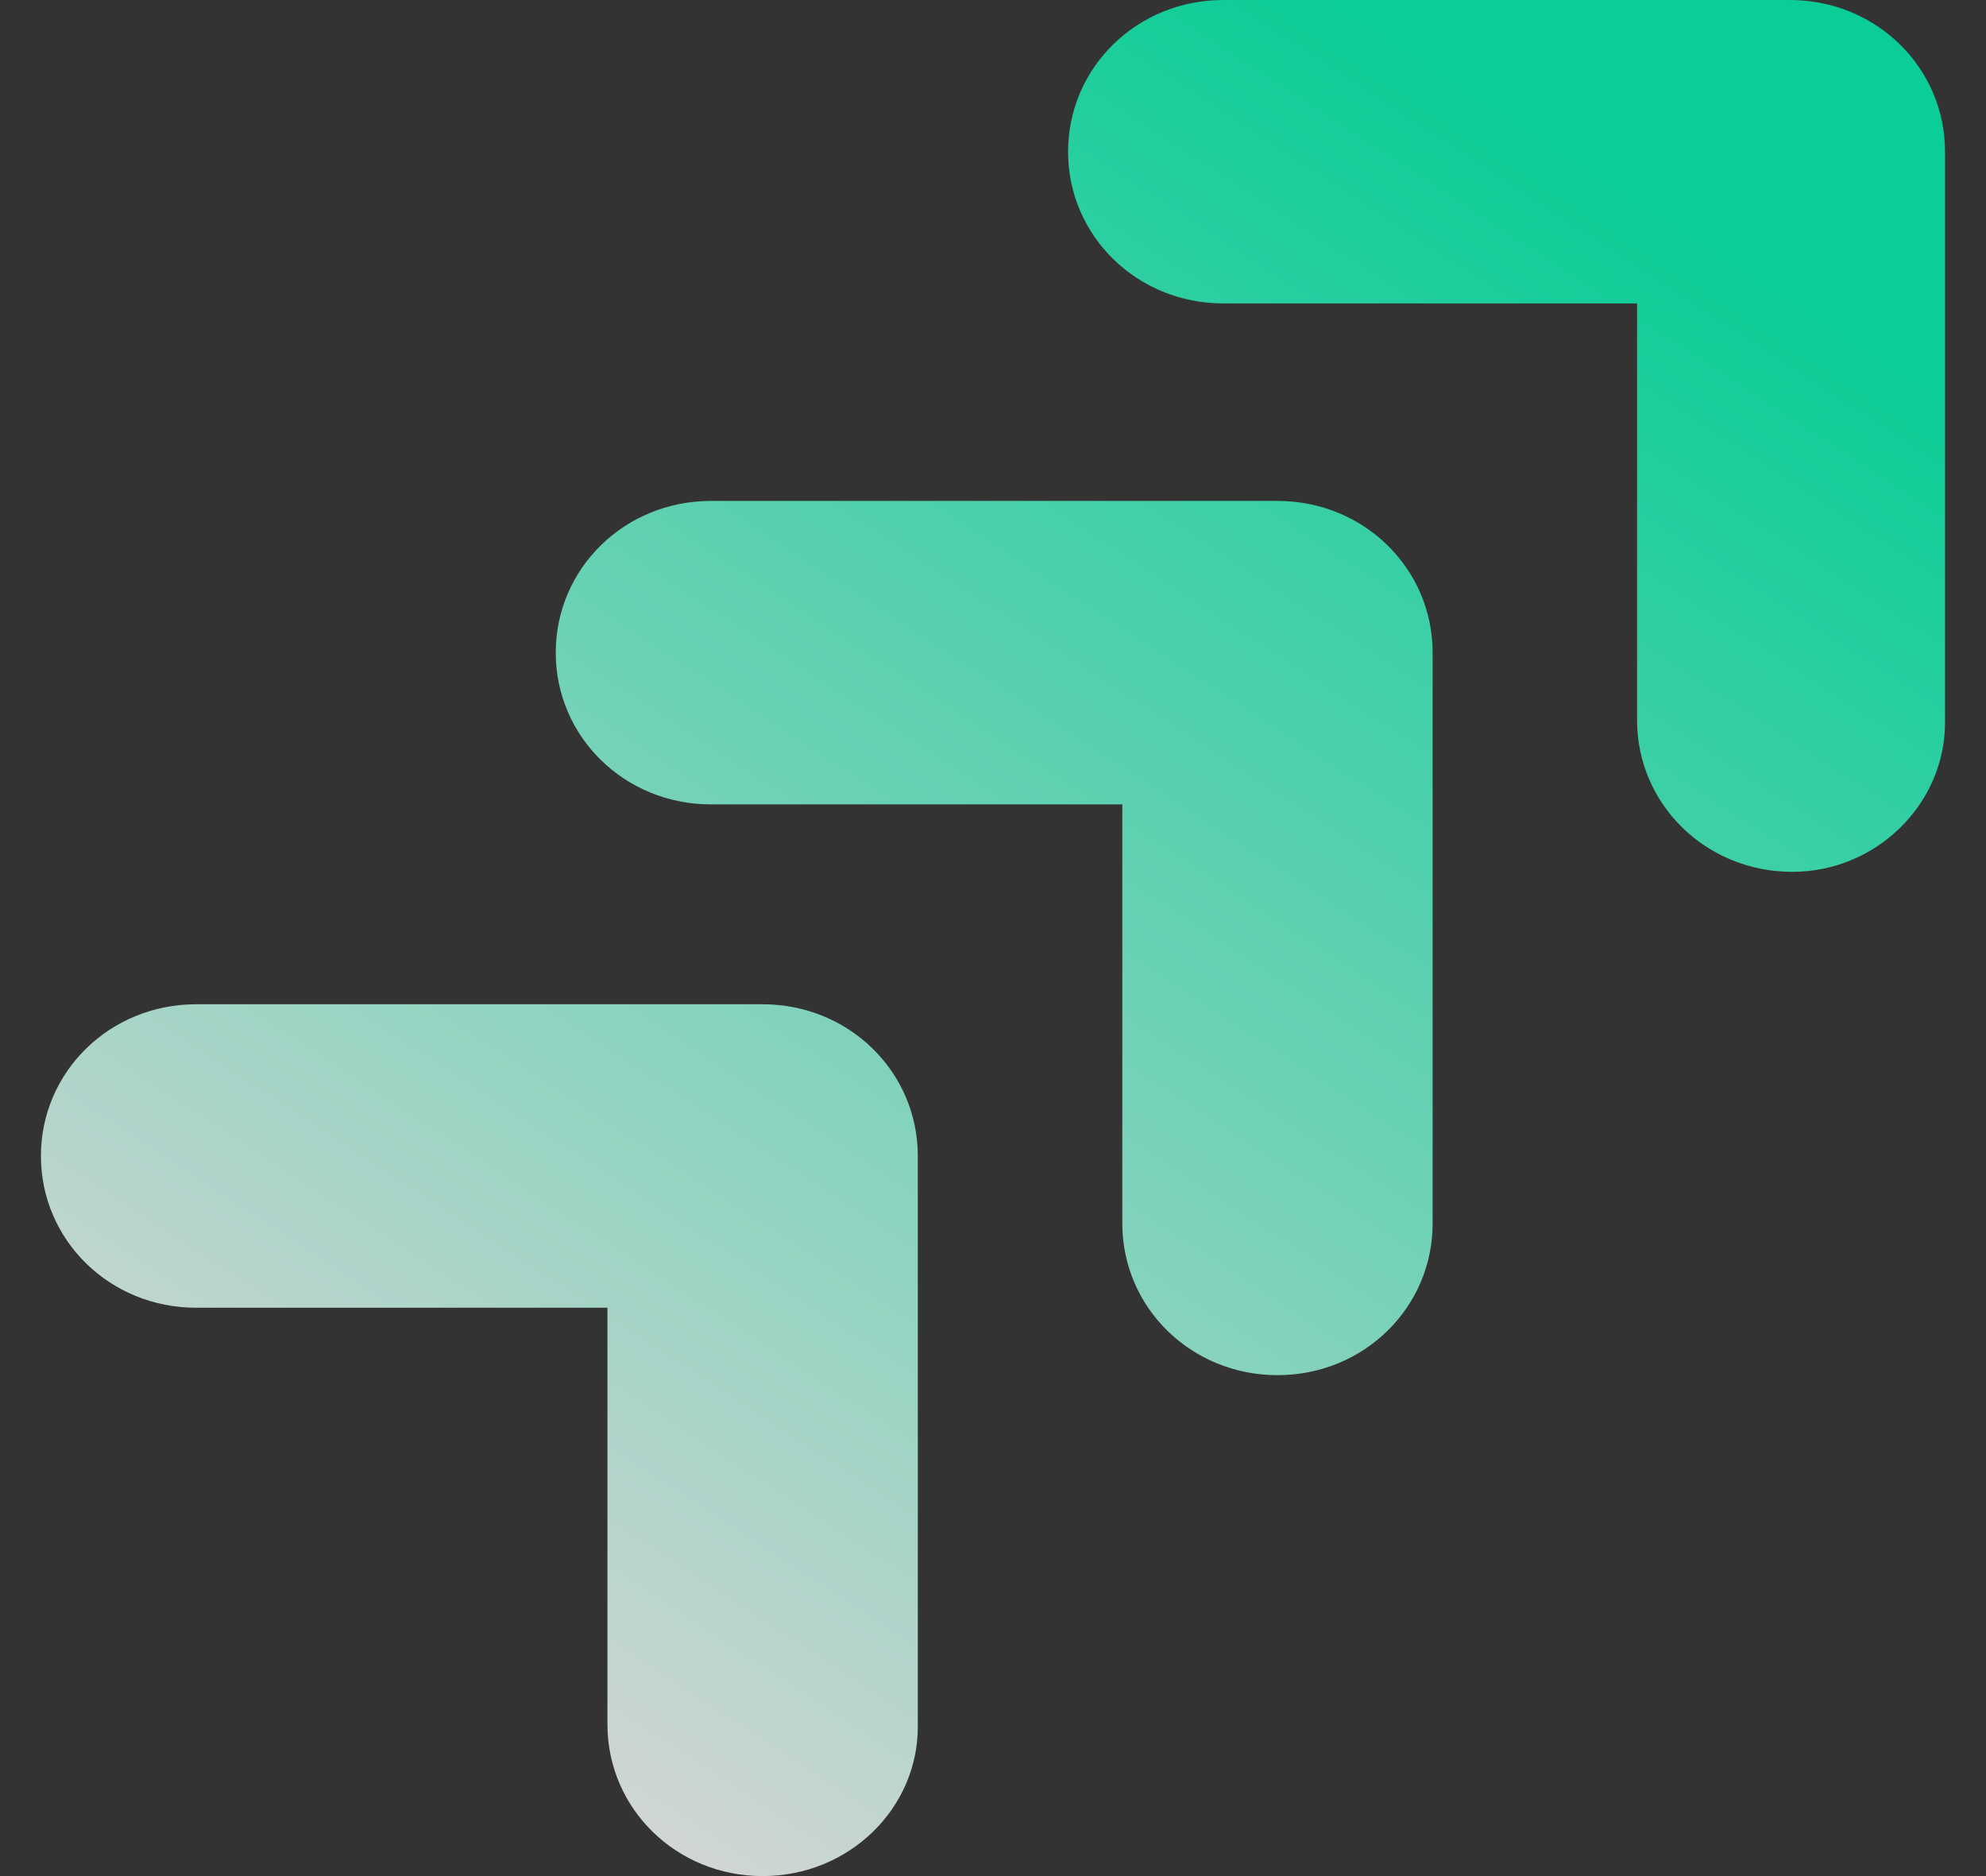
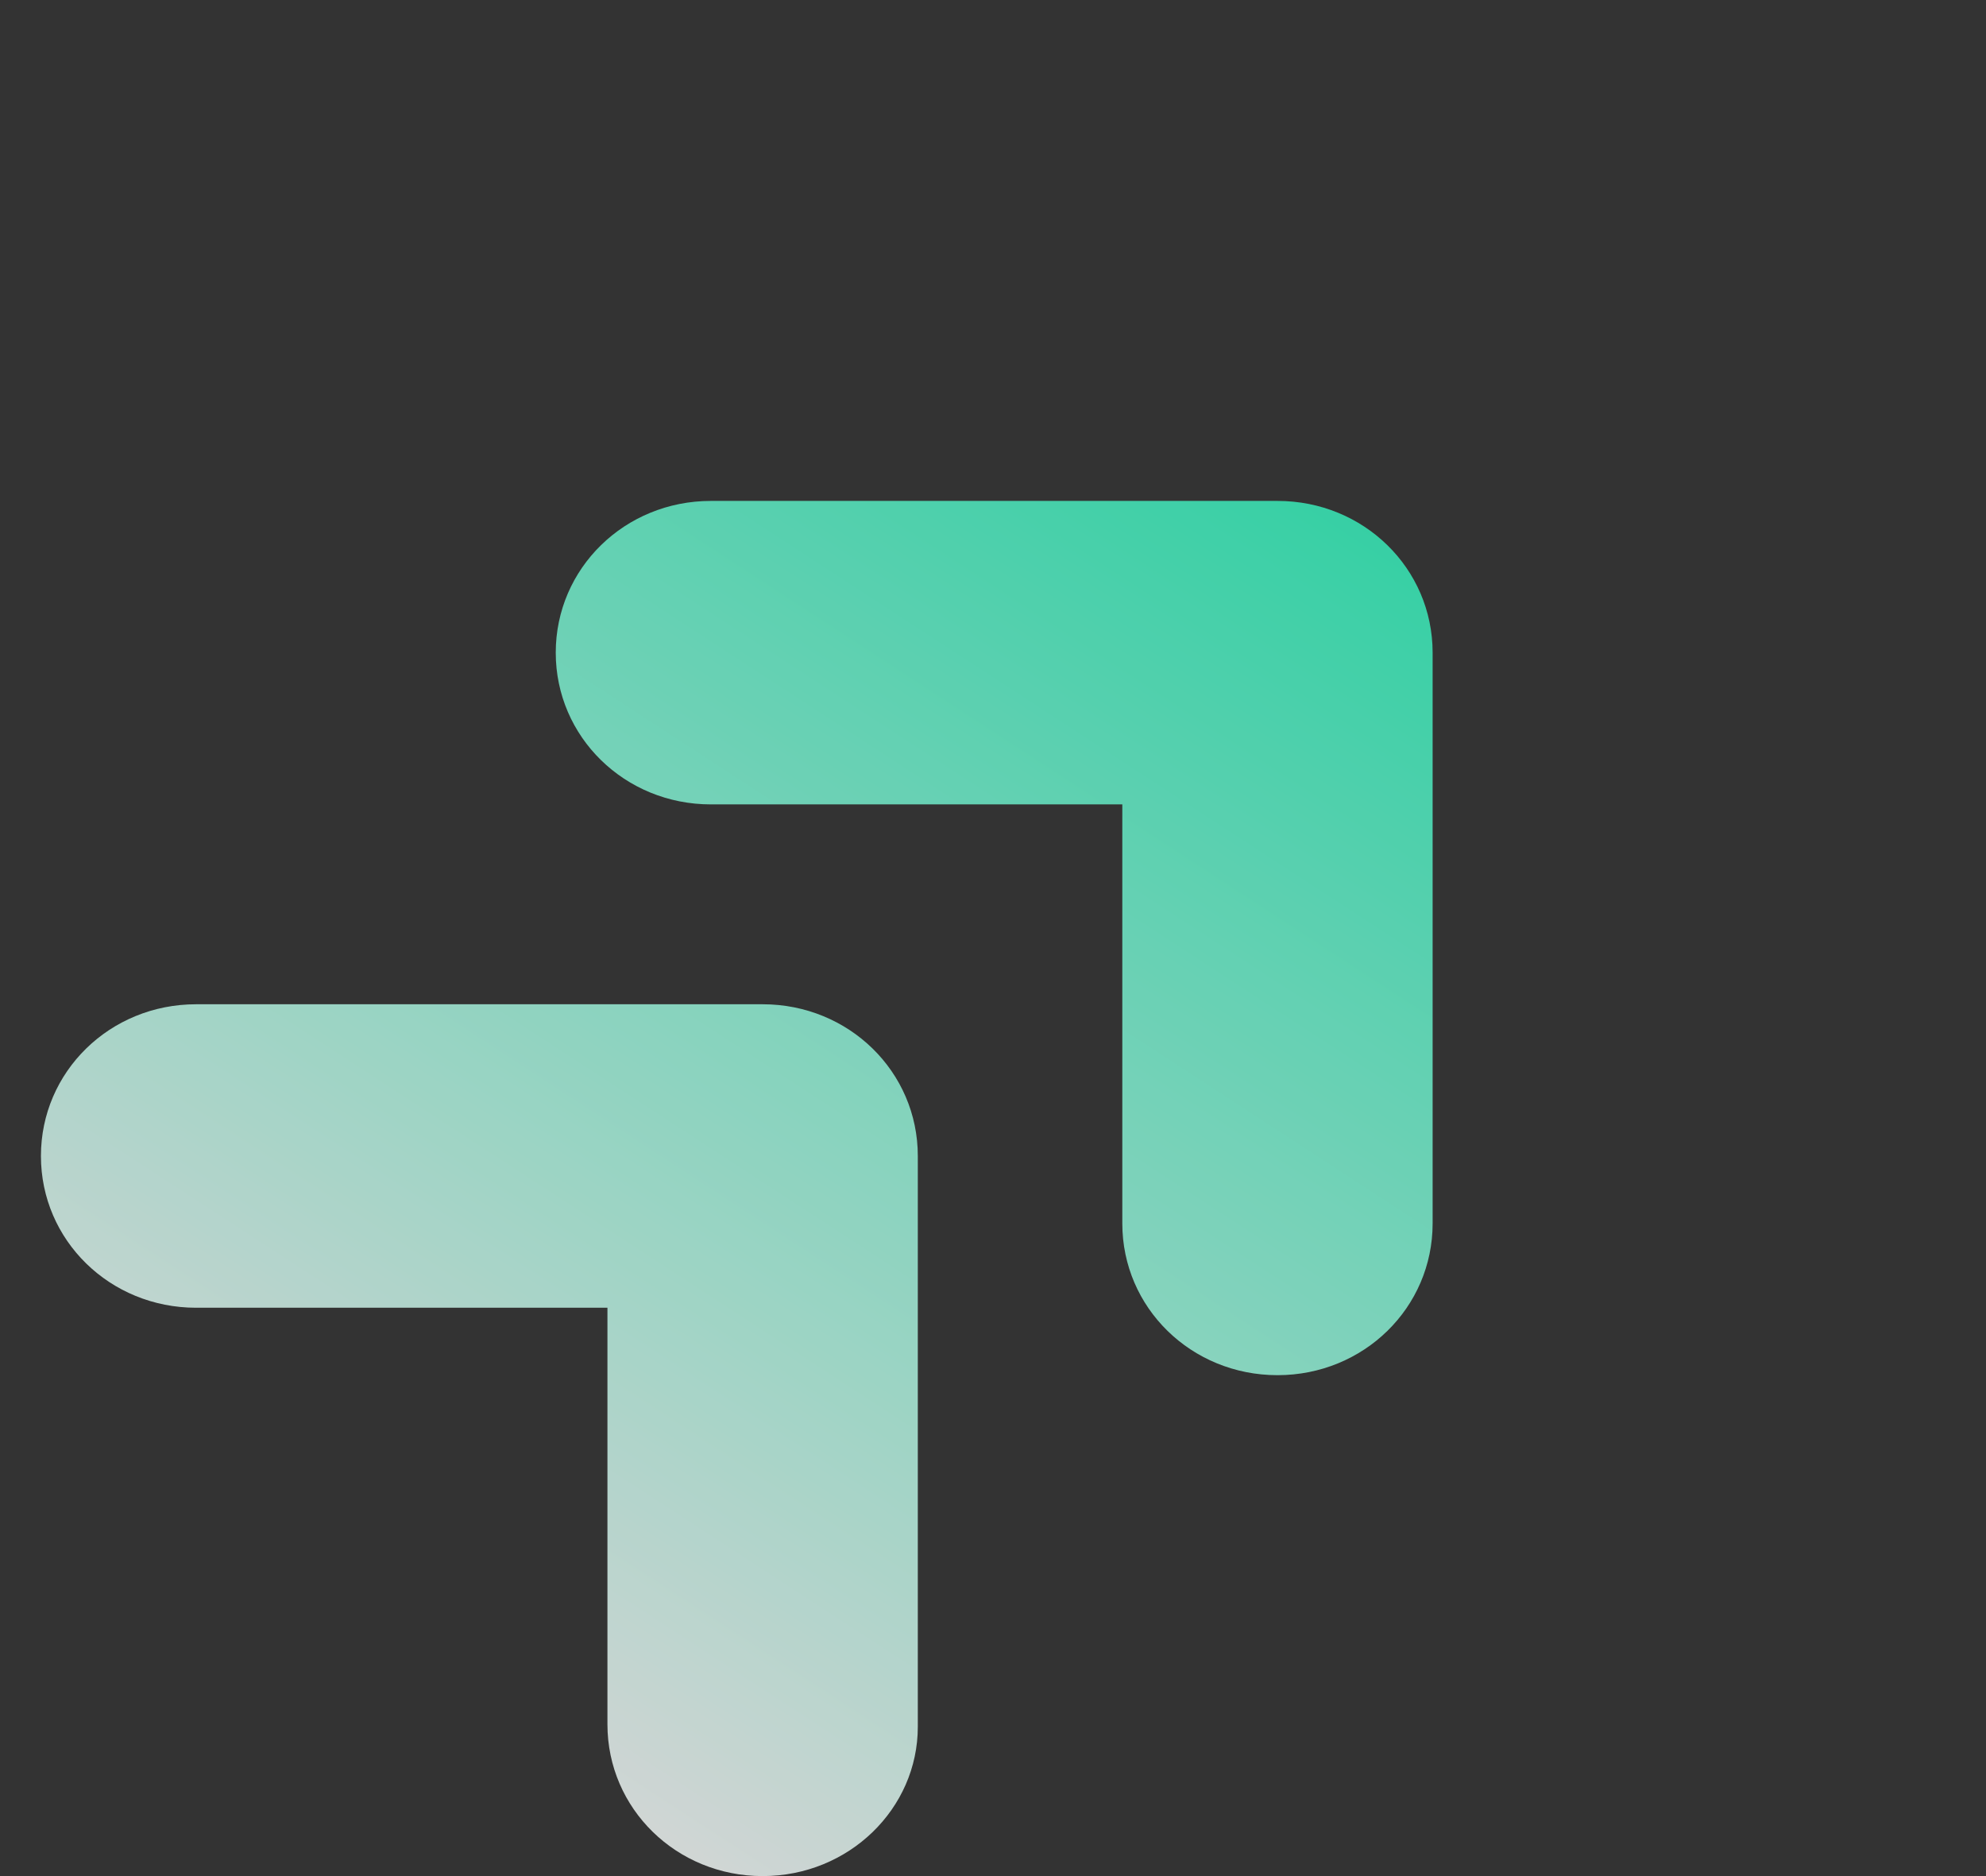
<svg xmlns="http://www.w3.org/2000/svg" fill="none" viewBox="0 0 36 34" height="34" width="36">
  <rect x="0" y="0" width="36" height="34" fill="#333333" stroke="none" />
  <g opacity="0.8">
-     <path fill="url(#paint0_linear_2197_4970)" d="M32.488 15.8C30.925 15.8 29.675 14.578 29.675 13.05V5.499H22.174C20.612 5.499 19.361 4.277 19.361 2.75C19.361 1.222 20.612 0 22.174 0H32.444C34.006 0 35.257 1.222 35.257 2.75V13.094C35.257 14.578 34.006 15.8 32.488 15.8Z" />
    <path fill="url(#paint1_linear_2197_4970)" d="M23.157 24.922C21.594 24.922 20.344 23.7 20.344 22.172V14.578H12.887C11.324 14.578 10.074 13.355 10.074 11.828C10.074 10.3 11.324 9.078 12.887 9.078H23.157C24.719 9.078 25.969 10.3 25.969 11.828V22.172C25.969 23.7 24.719 24.922 23.157 24.922Z" />
    <path fill="url(#paint2_linear_2197_4970)" d="M13.824 34C12.262 34 11.011 32.778 11.011 31.25V23.7H3.555C1.992 23.7 0.742 22.478 0.742 20.95C0.742 19.422 1.992 18.2 3.555 18.2H13.824C15.387 18.2 16.637 19.422 16.637 20.95V31.294C16.637 32.778 15.387 34 13.824 34Z" />
  </g>
  <defs>
    <linearGradient gradientUnits="userSpaceOnUse" y2="3.33" x2="29.543" y1="33.254" x1="10.042" id="paint0_linear_2197_4970">
      <stop stop-color="white" />
      <stop stop-color="#00F4B0" offset="1" />
    </linearGradient>
    <linearGradient gradientUnits="userSpaceOnUse" y2="1.93" x2="27.394" y1="31.854" x1="7.893" id="paint1_linear_2197_4970">
      <stop stop-color="white" />
      <stop stop-color="#00F4B0" offset="1" />
    </linearGradient>
    <linearGradient gradientUnits="userSpaceOnUse" y2="0.529" x2="25.245" y1="30.453" x1="5.744" id="paint2_linear_2197_4970">
      <stop stop-color="white" />
      <stop stop-color="#00F4B0" offset="1" />
    </linearGradient>
  </defs>
</svg>